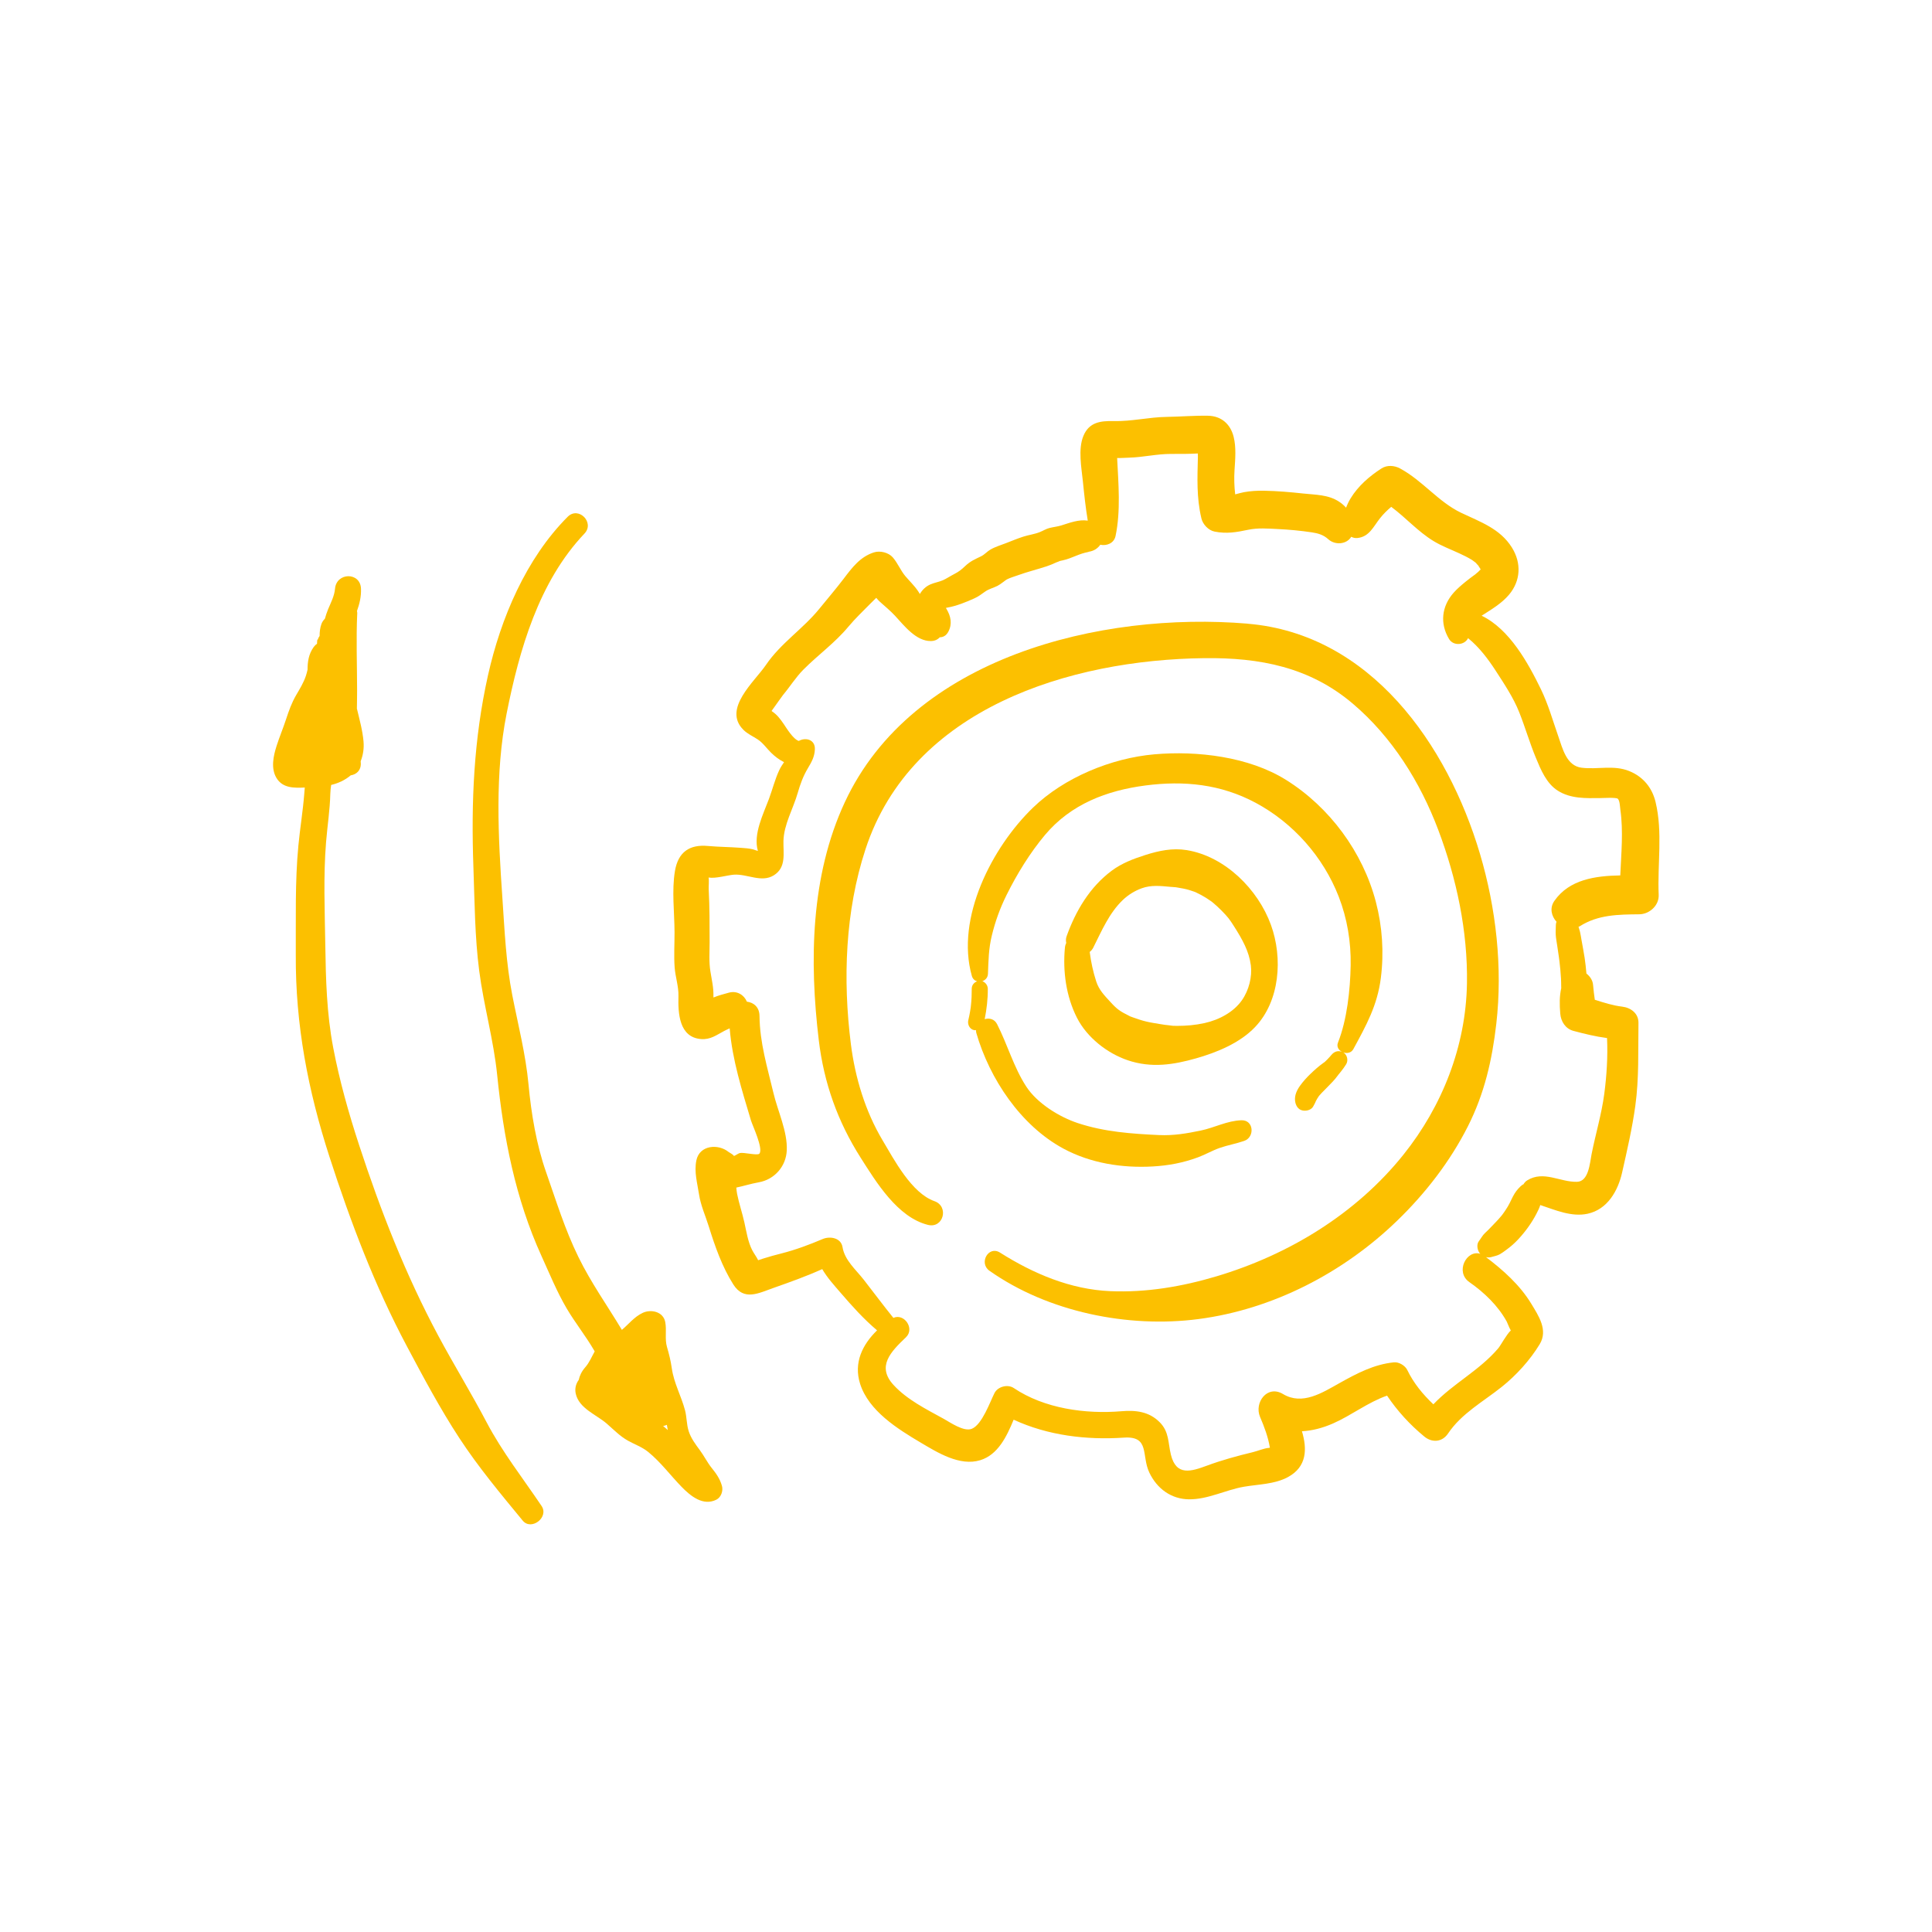
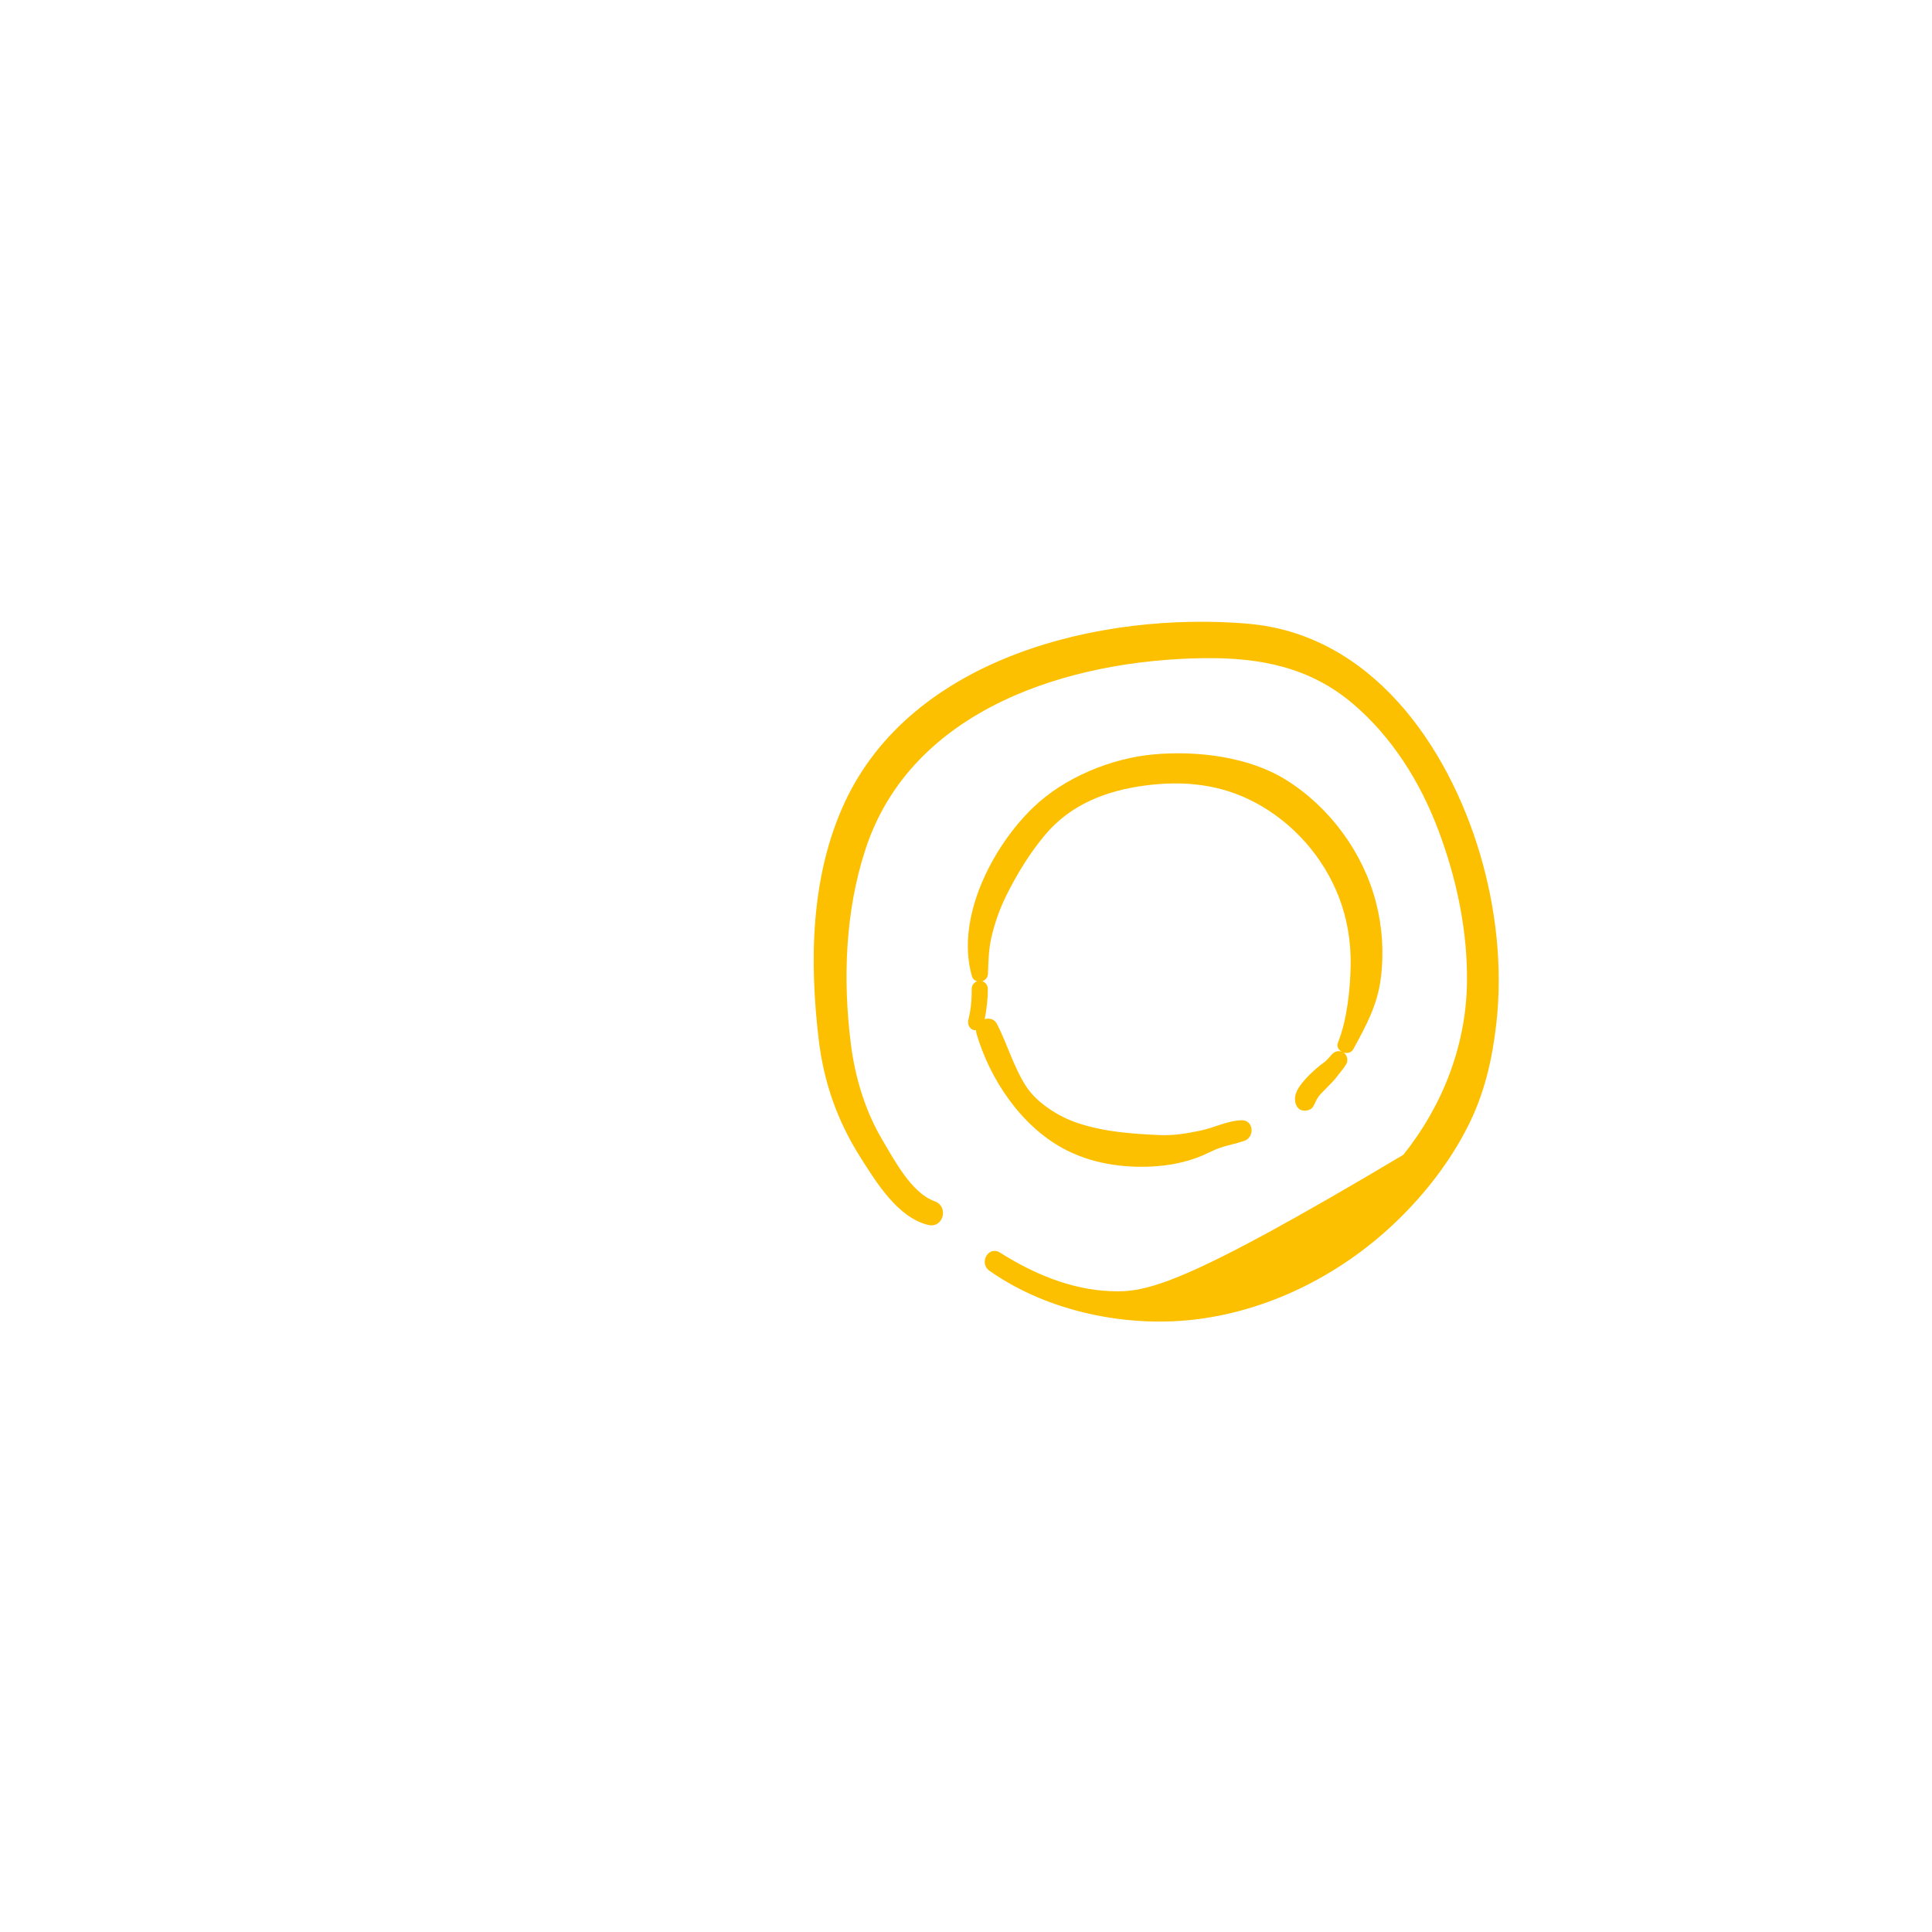
<svg xmlns="http://www.w3.org/2000/svg" width="241" height="241" viewBox="0 0 241 241" fill="none">
-   <path d="M88.766 183.1C88.213 182.406 87.824 181.6 87.294 180.888C86.749 180.155 86.189 179.404 85.907 178.523C85.636 177.678 85.677 176.771 85.45 175.913C84.974 174.121 84.062 172.532 83.8 170.675C83.67 169.756 83.461 168.907 83.199 168.019C82.905 167.022 83.183 165.948 82.983 164.911C82.728 163.6 81.198 163.283 80.17 163.768C79.104 164.271 78.442 165.163 77.575 165.891C75.736 162.826 73.742 160.045 72.158 156.813C70.461 153.353 69.386 149.823 68.116 146.204C66.903 142.747 66.266 138.903 65.927 135.269C65.576 131.513 64.632 127.861 63.908 124.167C63.114 120.113 62.95 116.117 62.668 112.011C62.147 104.436 61.709 96.468 63.202 88.983C64.778 81.079 67.203 72.558 72.907 66.558C74.218 65.177 72.163 63.112 70.813 64.464C65.615 69.672 62.46 77.146 60.874 84.235C59.092 92.203 58.762 100.039 59.054 108.189C59.208 112.475 59.224 116.845 59.777 121.099C60.342 125.457 61.577 129.738 62.019 134.106C62.809 141.908 64.288 149.512 67.55 156.683C68.544 158.865 69.471 161.149 70.69 163.219C71.746 165.011 73.055 166.634 74.104 168.438C74.129 168.482 74.159 168.531 74.184 168.575C73.808 169.244 73.522 169.965 73.007 170.553C72.55 171.074 72.308 171.597 72.188 172.139C71.84 172.608 71.681 173.208 71.817 173.837C72.217 175.694 74.403 176.463 75.706 177.601C76.556 178.343 77.336 179.155 78.329 179.711C79.164 180.178 80.085 180.494 80.836 181.101C82.402 182.369 83.622 184.029 85.02 185.467C86.141 186.619 87.698 187.898 89.358 187.074C89.951 186.78 90.231 185.97 90.058 185.357C89.802 184.452 89.349 183.83 88.772 183.102L88.766 183.1ZM82.719 177.885C82.88 177.852 83.035 177.806 83.183 177.736C83.222 177.956 83.26 178.175 83.302 178.393C83.117 178.227 82.939 178.054 82.741 177.901C82.734 177.895 82.725 177.892 82.718 177.886L82.719 177.885Z" fill="#FCC000" />
-   <path d="M60.697 177.412C58.782 173.768 56.62 170.259 54.677 166.631C50.598 159.014 47.473 151.023 44.79 142.82C43.488 138.84 42.35 134.804 41.565 130.689C40.748 126.404 40.643 122.175 40.577 117.832C40.512 113.574 40.329 109.307 40.673 105.055C40.837 103.032 41.155 101.048 41.203 99.017C41.212 98.642 41.26 98.278 41.308 97.916C42.184 97.704 43.011 97.338 43.75 96.718C44.429 96.612 45.029 96.134 45.008 95.232C45.006 95.141 44.995 95.051 44.99 94.962C45.296 94.19 45.421 93.343 45.348 92.499C45.225 91.104 44.845 89.752 44.52 88.391C44.529 87.626 44.547 86.859 44.545 86.099C44.542 82.886 44.412 79.67 44.565 76.46C44.569 76.37 44.537 76.299 44.528 76.217C44.85 75.322 45.065 74.444 45.031 73.44C44.958 71.331 41.966 71.381 41.791 73.44C41.717 74.323 41.276 75.172 40.935 75.978C40.766 76.381 40.644 76.777 40.529 77.177C40.347 77.36 40.197 77.573 40.111 77.797C39.92 78.3 39.87 78.812 39.868 79.33C39.763 79.465 39.69 79.622 39.637 79.795L39.585 79.781C39.556 79.956 39.551 80.127 39.547 80.296C39.391 80.409 39.248 80.546 39.13 80.71C38.493 81.6 38.367 82.556 38.365 83.537C38.308 83.789 38.243 84.04 38.163 84.287C37.878 85.155 37.4 85.924 36.941 86.711C36.383 87.67 36.032 88.66 35.687 89.713C35.32 90.835 34.86 91.923 34.501 93.048C34.102 94.299 33.766 95.833 34.482 97.035C35.256 98.335 36.69 98.294 38.017 98.239C37.997 98.499 37.974 98.76 37.955 99.017C37.783 101.182 37.428 103.317 37.221 105.479C36.788 110.01 36.924 114.566 36.897 119.11C36.845 127.817 38.417 135.999 41.09 144.275C43.718 152.409 46.743 160.393 50.764 167.951C52.809 171.797 54.918 175.753 57.303 179.395C59.689 183.038 62.436 186.324 65.199 189.679C66.278 190.988 68.508 189.27 67.558 187.859C65.228 184.399 62.643 181.111 60.697 177.412ZM37.641 95.253C37.644 95.326 37.637 95.339 37.641 95.253Z" fill="#FCC000" />
-   <path d="M206.521 100.056C206.088 98.257 204.973 96.89 203.239 96.186C201.29 95.392 199.304 96.016 197.296 95.767C195.409 95.533 194.927 93.394 194.385 91.853C193.693 89.88 193.125 87.84 192.205 85.954C190.616 82.694 188.295 78.47 184.82 76.805C186.026 76.03 187.31 75.287 188.242 74.178C189.694 72.448 189.802 70.245 188.609 68.32C187.137 65.946 184.662 65.108 182.268 63.968C179.43 62.616 177.461 59.955 174.644 58.435C173.94 58.055 173.026 57.983 172.327 58.435C170.818 59.409 169.414 60.622 168.474 62.168C168.249 62.537 168.064 62.926 167.912 63.328C167.666 63.053 167.377 62.803 167.047 62.586C165.699 61.694 164.12 61.729 162.577 61.562C160.95 61.385 159.341 61.246 157.704 61.214C156.846 61.196 156.002 61.244 155.157 61.398C154.814 61.46 154.449 61.574 154.079 61.669C153.96 60.664 153.931 59.66 153.997 58.622C154.085 57.266 154.22 55.806 153.881 54.471C153.48 52.895 152.349 51.892 150.696 51.86C148.99 51.828 147.23 51.979 145.519 52.004C143.291 52.036 141.163 52.579 138.919 52.527C137.264 52.49 135.855 52.664 135.145 54.377C134.457 56.041 134.908 58.351 135.084 60.087C135.247 61.703 135.422 63.335 135.689 64.944C134.574 64.772 133.456 65.211 132.393 65.541C131.909 65.691 131.421 65.736 130.935 65.855C130.507 65.96 130.136 66.198 129.733 66.364C129.071 66.636 128.331 66.722 127.65 66.941C126.926 67.173 126.223 67.468 125.516 67.742C124.862 67.997 124.157 68.201 123.547 68.554C123.133 68.793 122.811 69.184 122.39 69.389C121.596 69.776 121.041 69.995 120.381 70.627C119.932 71.055 119.594 71.32 119.043 71.602C118.585 71.836 118.007 72.212 117.623 72.378C117.115 72.599 116.557 72.68 116.048 72.904C115.479 73.156 115.037 73.584 114.75 74.096C114.67 73.973 114.593 73.844 114.511 73.725C114.04 73.033 113.462 72.491 112.932 71.865C112.333 71.156 111.996 70.256 111.373 69.535C110.836 68.912 109.773 68.659 109.003 68.909C107.288 69.464 106.29 70.809 105.246 72.184C104.279 73.457 103.222 74.685 102.214 75.928C100.155 78.47 97.401 80.211 95.539 82.951C94.124 85.032 90.09 88.434 92.747 91.052C93.258 91.555 93.919 91.842 94.51 92.23C95.171 92.663 95.605 93.321 96.163 93.872C96.648 94.352 97.201 94.777 97.802 95.073C97.576 95.403 97.36 95.738 97.192 96.098C96.657 97.256 96.359 98.476 95.917 99.666C95.218 101.541 93.939 104.05 94.535 106.13C94.535 106.137 94.535 106.141 94.535 106.148C94.324 106.078 94.114 106.007 93.901 105.943C93.425 105.827 92.944 105.798 92.457 105.761C91.078 105.652 89.686 105.652 88.309 105.527C86.028 105.319 84.597 106.266 84.194 108.647C83.782 111.082 84.132 113.813 84.143 116.281C84.148 117.732 84.05 119.216 84.155 120.66C84.244 121.877 84.662 123.036 84.63 124.26C84.574 126.365 84.696 129.406 87.462 129.615C88.62 129.702 89.362 129.121 90.338 128.603C90.575 128.479 90.801 128.377 91.022 128.277C91.34 132.189 92.557 136.018 93.675 139.761C93.868 140.405 95.252 143.301 94.722 143.913C94.497 144.172 92.753 143.719 92.293 143.831C92.077 143.883 91.777 144.126 91.533 144.208C91.602 144.097 90.946 143.749 90.883 143.697C89.603 142.652 87.254 142.82 86.863 144.759C86.574 146.191 86.979 147.563 87.198 148.99C87.414 150.394 88.001 151.655 88.42 153.005C89.187 155.475 90.095 158.055 91.477 160.227C92.808 162.318 94.619 161.312 96.492 160.655C98.603 159.913 100.582 159.203 102.567 158.31C103.18 159.368 104.03 160.3 104.832 161.232C106.295 162.93 107.7 164.501 109.406 165.951C107.595 167.707 106.448 169.988 107.296 172.635C108.373 175.999 111.962 178.241 114.834 179.943C116.937 181.188 119.719 182.934 122.281 182.146C124.491 181.466 125.579 179.19 126.442 177.093C130.721 179.072 135.53 179.645 140.191 179.331C143.47 179.11 142.35 181.552 143.372 183.698C144.319 185.688 146.094 187.008 148.327 187.026C150.685 187.046 152.877 185.854 155.168 185.458C156.989 185.143 158.992 185.157 160.661 184.252C163.043 182.961 163.062 180.739 162.406 178.537C163.701 178.47 165.001 178.127 166.3 177.556C168.572 176.557 170.663 174.909 173.023 174.094C174.316 176.015 175.873 177.719 177.673 179.199C178.645 180 179.91 179.897 180.632 178.817C182.307 176.317 185.024 174.841 187.33 173.002C189.135 171.561 190.86 169.665 192.064 167.678C193.131 165.919 191.932 164.143 190.997 162.605C189.595 160.299 187.503 158.429 185.363 156.815C185.57 156.861 185.784 156.874 185.996 156.815C186.356 156.713 186.768 156.638 187.095 156.455C187.348 156.312 187.589 156.132 187.824 155.961C188.395 155.547 188.91 155.108 189.389 154.591C190.275 153.635 191.062 152.557 191.661 151.398C191.839 151.054 192.025 150.69 192.135 150.319C194.053 150.957 196.04 151.829 198.025 151.407C200.514 150.877 201.828 148.556 202.346 146.257C202.961 143.521 203.607 140.733 203.99 137.956C204.47 134.486 204.331 131.086 204.384 127.603C204.402 126.409 203.43 125.698 202.351 125.569C201.206 125.434 200.064 125.072 198.939 124.711C198.855 124.096 198.769 123.482 198.723 122.869C198.68 122.294 198.341 121.793 197.893 121.442C197.835 120.789 197.77 120.134 197.67 119.487C197.556 118.759 197.421 118.035 197.289 117.311C197.221 116.945 197.175 116.57 197.085 116.21C197.037 116.017 196.975 115.821 196.914 115.632C196.912 115.623 196.907 115.614 196.903 115.605C196.955 115.579 197.012 115.575 197.064 115.543C199.347 114.089 201.862 114.078 204.488 114.05C205.753 114.036 206.964 112.953 206.907 111.631C206.739 107.819 207.426 103.811 206.521 100.06V100.056ZM158.496 180.582C158.762 180.512 158.583 180.403 158.496 180.582ZM193.898 112.371C193.27 113.27 193.529 114.276 194.158 114.979C194.115 115.109 194.078 115.247 194.078 115.404C194.078 115.807 194.042 116.21 194.065 116.615C194.089 117.047 194.18 117.487 194.242 117.917C194.299 118.308 194.358 118.7 194.415 119.091C194.437 119.237 194.456 119.383 194.478 119.53C194.428 119.173 194.51 119.776 194.517 119.836C194.608 120.578 194.683 121.324 194.722 122.07C194.74 122.432 194.742 122.794 194.747 123.158C194.747 123.19 194.752 123.22 194.754 123.252C194.524 124.273 194.535 125.27 194.626 126.424C194.704 127.415 195.27 128.327 196.279 128.596C197.685 128.969 199.053 129.306 200.464 129.488C200.571 131.807 200.419 134.179 200.119 136.448C199.782 139.004 199.03 141.462 198.534 143.985C198.318 145.082 198.177 147.379 196.721 147.42C194.611 147.479 192.551 145.966 190.496 147.245C190.293 147.372 190.148 147.547 190.034 147.738C190.013 147.75 189.984 147.747 189.963 147.761C189.588 148.002 189.164 148.51 188.932 148.885C188.613 149.4 188.399 149.982 188.085 150.502C187.935 150.75 187.776 150.995 187.61 151.232C187.539 151.334 187.464 151.433 187.391 151.535C187.351 151.585 187.312 151.635 187.273 151.681C186.848 152.197 186.372 152.664 185.912 153.149C185.696 153.376 185.475 153.594 185.245 153.806C184.933 154.093 184.735 154.491 184.476 154.826C184.153 155.247 184.289 155.948 184.581 156.328C184.605 156.358 184.637 156.378 184.662 156.405C182.937 155.846 181.478 158.672 183.292 159.935C185.145 161.226 186.845 162.858 187.947 164.844C188.04 165.01 188.254 165.621 188.461 165.964C187.899 166.49 187.212 167.812 186.895 168.186C184.547 170.955 181.267 172.578 178.8 175.177C177.489 173.935 176.346 172.555 175.543 170.892C175.277 170.341 174.496 169.876 173.881 169.938C171.378 170.195 169.257 171.319 167.09 172.53C164.919 173.744 162.454 175.341 160.039 173.891C158.073 172.712 156.423 174.968 157.181 176.748C157.724 178.02 158.186 179.256 158.409 180.592C158.369 180.599 158.339 180.607 158.287 180.61C157.652 180.664 156.914 180.99 156.291 181.142C154.343 181.614 152.471 182.119 150.587 182.815C148.6 183.548 146.727 184.174 146.058 181.456C145.689 179.952 145.86 178.618 144.665 177.414C143.334 176.074 141.682 175.889 139.895 176.038C135.402 176.413 130.277 175.714 126.455 173.143C125.7 172.637 124.462 172.965 124.054 173.773C123.492 174.881 122.513 177.701 121.23 178.227C120.229 178.637 118.542 177.437 117.698 176.973C115.542 175.785 113.146 174.599 111.459 172.76C109.329 170.441 111.107 168.629 113.012 166.811C114.143 165.732 112.789 163.784 111.441 164.394C110.175 162.832 108.983 161.216 107.745 159.633C106.762 158.376 105.367 157.207 105.098 155.57C104.902 154.375 103.503 154.18 102.615 154.56C101.006 155.249 99.194 155.921 97.494 156.351C96.713 156.549 95.944 156.754 95.177 157.002C94.975 157.068 94.774 157.136 94.572 157.2C94.355 156.753 94.069 156.401 93.835 155.953C93.297 154.915 93.104 153.604 92.851 152.47C92.587 151.287 92.184 150.112 91.948 148.931C91.897 148.669 91.87 148.403 91.848 148.139C92.722 147.961 93.621 147.668 94.658 147.481C96.625 147.128 98.056 145.483 98.143 143.499C98.247 141.154 97.023 138.623 96.488 136.37C95.721 133.145 94.774 130.079 94.742 126.736C94.731 125.607 93.993 125.05 93.168 124.949C92.826 124.126 91.954 123.55 90.939 123.821C90.279 123.998 89.624 124.174 88.998 124.428C88.996 124.365 88.993 124.285 88.993 124.256C89.025 123.188 88.78 122.203 88.613 121.156C88.422 119.968 88.516 118.752 88.518 117.55C88.518 115.354 88.52 113.16 88.406 110.968C88.384 110.55 88.468 109.881 88.39 109.464C89.28 109.619 90.728 109.168 91.545 109.109C93.208 108.991 94.986 110.149 96.527 109.187C98.102 108.206 97.697 106.474 97.729 104.915C97.772 102.859 98.948 100.872 99.506 98.922C99.822 97.82 100.189 96.81 100.78 95.822C101.247 95.039 101.604 94.407 101.648 93.483C101.707 92.24 100.478 91.944 99.643 92.426C98.928 92.206 98.093 90.792 97.756 90.305C97.317 89.67 96.93 89.14 96.272 88.71C96.265 88.705 96.252 88.696 96.245 88.691C96.788 87.936 97.565 86.825 97.681 86.686C98.555 85.646 99.265 84.481 100.227 83.518C102.067 81.67 104.151 80.191 105.829 78.172C106.675 77.157 107.642 76.244 108.567 75.302C108.812 75.052 109.058 74.809 109.304 74.574C109.452 74.754 109.611 74.929 109.787 75.09C110.421 75.664 111.049 76.167 111.634 76.798C112.788 78.043 114.268 79.99 116.125 79.966C116.6 79.961 116.972 79.777 117.229 79.495C117.638 79.495 118.035 79.297 118.298 78.798C118.811 77.819 118.608 76.857 118.06 75.948C118.041 75.915 118.014 75.874 117.989 75.835C118.062 75.817 118.137 75.799 118.196 75.789C119.307 75.596 120.536 75.1 121.564 74.631C122.042 74.413 122.429 74.123 122.853 73.818C123.372 73.445 123.856 73.37 124.427 73.081C124.84 72.872 125.427 72.362 125.6 72.275C126.023 72.061 126.53 71.918 126.992 71.752C128.174 71.324 129.387 71.031 130.579 70.637C130.969 70.507 131.358 70.343 131.733 70.168C131.843 70.117 132.35 69.949 132.131 69.995C132.43 69.926 132.732 69.87 133.026 69.779C133.558 69.617 134.066 69.378 134.589 69.189C134.847 69.094 135.108 69.005 135.375 68.939C135.434 68.925 136.076 68.795 135.75 68.834C136.442 68.752 136.938 68.4 137.253 67.951C138.045 68.121 138.962 67.774 139.155 66.863C139.813 63.754 139.513 60.302 139.353 57.134C139.872 57.145 140.418 57.1 140.864 57.088C142.626 57.038 144.317 56.617 146.088 56.623C147.203 56.626 148.307 56.631 149.417 56.567C149.424 56.719 149.429 56.86 149.427 56.954C149.367 59.61 149.24 62.031 149.866 64.671C150.043 65.415 150.742 66.158 151.506 66.31C153.002 66.606 154.222 66.397 155.688 66.087C156.91 65.828 158.154 65.934 159.393 65.993C160.808 66.06 162.251 66.198 163.651 66.408C164.416 66.524 165.083 66.71 165.693 67.266C166.53 68.028 167.98 67.921 168.556 66.959C168.777 67.077 169.029 67.141 169.321 67.113C170.814 66.965 171.317 65.684 172.158 64.63C172.575 64.105 173.044 63.647 173.545 63.224C175.359 64.571 176.872 66.305 178.815 67.489C179.831 68.11 180.964 68.529 182.041 69.028C182.582 69.278 183.12 69.538 183.625 69.854C183.704 69.902 184.021 70.157 184.064 70.177C184.228 70.357 184.528 70.718 184.307 70.4C184.428 70.575 184.533 70.759 184.647 70.939C184.678 70.987 184.681 70.99 184.697 71.016C184.699 71.021 184.701 71.024 184.703 71.03C184.703 71.03 184.703 71.031 184.701 71.033C184.692 71.04 184.697 71.033 184.688 71.042C184.578 71.14 184.481 71.254 184.373 71.354C184.269 71.449 184.135 71.536 184.039 71.64C184.023 71.65 184.027 71.649 184.007 71.661C183.59 71.959 183.181 72.268 182.785 72.592C182.271 73.013 181.761 73.445 181.321 73.944C179.835 75.63 179.589 77.765 180.753 79.706C181.308 80.63 182.716 80.478 183.128 79.604C184.501 80.712 185.632 82.212 186.561 83.646C187.635 85.305 188.778 87.007 189.51 88.849C190.25 90.715 190.808 92.647 191.575 94.504C192.193 95.999 192.895 97.725 194.319 98.629C195.913 99.643 197.81 99.575 199.624 99.553C200.012 99.548 201.593 99.455 201.8 99.632C202.062 99.857 202.076 100.65 202.124 100.995C202.51 103.71 202.231 106.462 202.115 109.2C199.006 109.252 195.76 109.703 193.903 112.366L193.898 112.371Z" fill="#FCC000" />
  <path d="M132.655 143.28C136.044 145.106 139.999 145.725 143.828 145.504C145.785 145.39 147.601 145.046 149.438 144.366C150.373 144.022 151.217 143.517 152.16 143.189C153.163 142.841 154.21 142.663 155.209 142.315C156.541 141.853 156.413 139.696 154.861 139.743C153.064 139.798 151.507 140.67 149.779 141.027C148.011 141.393 146.397 141.673 144.576 141.589C141.117 141.427 137.783 141.193 134.473 140.105C132.145 139.34 129.373 137.627 128.012 135.533C126.451 133.13 125.668 130.284 124.375 127.749C124.045 127.101 123.403 126.966 122.832 127.132C123.08 125.88 123.23 124.61 123.219 123.334C123.215 122.919 122.926 122.53 122.536 122.394C122.909 122.267 123.221 121.955 123.239 121.468C123.305 119.788 123.321 118.35 123.722 116.7C124.155 114.92 124.744 113.288 125.559 111.645C126.851 109.039 128.492 106.365 130.366 104.138C133.584 100.313 138.049 98.612 142.872 97.982C147.71 97.35 152.294 97.818 156.634 100.144C161.312 102.65 165.065 106.886 166.994 111.849C168.055 114.583 168.535 117.491 168.483 120.42C168.428 123.482 168.034 127.192 166.903 130.05C166.699 130.565 166.981 130.988 167.39 131.202C166.881 131.008 166.4 131.188 166.064 131.616C166.08 131.593 166.088 131.584 166.039 131.639C165.986 131.702 165.934 131.766 165.879 131.827C165.783 131.935 165.684 132.041 165.583 132.144C165.565 132.162 165.281 132.429 165.249 132.469C165.244 132.472 165.246 132.47 165.24 132.476C165.18 132.519 165.121 132.561 165.06 132.604C164.495 133.004 163.961 133.484 163.462 133.965C162.987 134.422 162.55 134.905 162.165 135.44C161.771 135.988 161.469 136.639 161.55 137.328C161.612 137.856 161.887 138.389 162.456 138.517C162.948 138.63 163.626 138.457 163.849 137.95C163.892 137.854 163.944 137.765 163.997 137.674C164.052 137.577 164.092 137.472 164.134 137.369C164.136 137.365 164.134 137.369 164.136 137.365C164.245 137.146 164.37 136.946 164.507 136.744C164.534 136.712 164.561 136.678 164.587 136.646C164.677 136.541 164.769 136.437 164.864 136.338C165.071 136.116 165.288 135.906 165.501 135.69C165.988 135.196 166.467 134.727 166.876 134.163C166.897 134.133 166.919 134.104 166.94 134.074C166.947 134.065 166.946 134.067 166.951 134.06C166.971 134.037 166.99 134.013 167.01 133.99C167.104 133.878 167.197 133.762 167.288 133.646C167.515 133.355 167.734 133.064 167.925 132.749C168.212 132.272 168.053 131.577 167.572 131.284C168.023 131.434 168.558 131.348 168.822 130.862C170.435 127.892 171.819 125.41 172.25 121.982C172.65 118.814 172.436 115.589 171.626 112.498C169.999 106.292 165.863 100.681 160.413 97.279C155.785 94.389 149.345 93.626 143.996 94.095C138.632 94.566 132.751 96.983 128.854 100.748C123.749 105.68 119.184 114.528 121.23 121.741C121.337 122.116 121.592 122.325 121.885 122.412C121.501 122.553 121.212 122.895 121.216 123.336C121.221 124.032 121.191 124.727 121.116 125.419C121.107 125.498 121.098 125.576 121.089 125.655C121.086 125.68 121.087 125.676 121.086 125.687C121.086 125.696 121.086 125.69 121.084 125.703C121.057 125.887 121.029 126.069 120.996 126.251C120.936 126.591 120.866 126.928 120.786 127.265C120.666 127.774 120.945 128.371 121.483 128.494C121.573 128.514 121.664 128.509 121.755 128.505C121.758 128.616 121.749 128.723 121.783 128.839C123.44 134.588 127.339 140.413 132.651 143.278L132.655 143.28ZM165.269 132.454C165.399 132.36 165.319 132.415 165.269 132.454Z" fill="#FCC000" />
-   <path d="M134.35 126.973C135.589 129.406 138.099 131.381 140.655 132.251C143.654 133.273 146.434 132.801 149.176 132.026C151.771 131.293 154.641 130.118 156.541 128.136C159.671 124.874 160.03 119.488 158.542 115.382C156.932 110.935 152.813 106.824 148.031 106.044C146.26 105.755 144.565 106.116 142.874 106.653C141.397 107.122 139.933 107.677 138.682 108.609C135.944 110.65 134.189 113.609 133.051 116.786C132.944 117.084 132.951 117.36 133.003 117.619C132.924 117.79 132.862 117.981 132.84 118.202C132.559 121.156 132.985 124.296 134.348 126.971L134.35 126.973ZM136.383 118.192C137.421 116.126 138.354 113.905 140.05 112.277C140.716 111.638 141.536 111.125 142.419 110.805C143.598 110.377 144.767 110.513 145.992 110.625C146.213 110.645 146.434 110.657 146.656 110.675C146.72 110.686 146.786 110.696 146.85 110.707C147.342 110.789 147.826 110.871 148.305 111.01C148.528 111.075 148.744 111.153 148.964 111.228C149.024 111.248 149.083 111.273 149.142 111.296C149.595 111.51 150.036 111.742 150.46 112.009C150.66 112.134 150.853 112.27 151.047 112.403C151.104 112.443 151.159 112.486 151.215 112.527C151.224 112.534 151.222 112.532 151.233 112.541C151.629 112.867 152.009 113.21 152.367 113.577C153.182 114.412 153.343 114.619 153.94 115.559C154.991 117.212 155.804 118.668 156.033 120.42C156.213 121.811 155.803 123.513 154.918 124.772C153.903 126.219 152.137 127.201 150.268 127.617C149.094 127.877 147.993 127.968 146.793 127.97C146.691 127.97 146.076 127.943 146.429 127.974C146.128 127.947 145.831 127.885 145.53 127.863C145.521 127.863 145.432 127.854 145.364 127.847C145.248 127.829 144.883 127.776 144.763 127.754C144.454 127.699 144.144 127.649 143.835 127.599C143.27 127.506 142.712 127.374 142.166 127.198C141.884 127.107 141.602 127.01 141.324 126.911C141.22 126.873 141.119 126.836 141.015 126.798C140.999 126.793 140.994 126.791 140.98 126.786C140.965 126.779 140.955 126.771 140.924 126.755C139.692 126.138 139.376 125.928 138.534 125.009C137.769 124.173 137.095 123.509 136.74 122.416C136.363 121.253 136.085 119.981 135.932 118.746C136.11 118.609 136.267 118.427 136.387 118.19L136.383 118.192Z" fill="#FCC000" />
-   <path d="M155.638 77.796C137.309 76.265 113.797 81.95 105.373 100.09C101.113 109.262 100.951 119.877 102.137 129.765C102.777 135.093 104.49 139.903 107.363 144.422C109.313 147.488 111.962 151.846 115.749 152.793C117.684 153.276 118.412 150.485 116.564 149.835C113.715 148.833 111.536 144.666 110.091 142.24C107.931 138.612 106.668 134.424 106.14 130.246C105.123 122.198 105.424 113.67 107.966 105.923C113.731 88.345 133.458 82.291 150.25 82.098C157.142 82.019 163.382 83.209 168.765 87.788C173.651 91.942 177.154 97.545 179.405 103.508C181.697 109.576 183.101 116.182 182.99 122.687C182.858 130.478 179.928 137.97 175.054 144.051C169.14 151.432 160.751 156.521 151.759 159.207C147.456 160.491 142.99 161.253 138.491 161.06C133.525 160.846 128.904 158.879 124.744 156.251C123.299 155.338 122.067 157.555 123.422 158.513C130.712 163.658 140.717 165.693 149.504 164.542C158.789 163.328 167.582 158.759 174.287 152.268C177.803 148.867 180.894 144.877 183.104 140.505C185.172 136.418 186.128 132.241 186.649 127.724C187.459 120.693 186.624 113.278 184.613 106.508C180.561 92.856 170.946 79.082 155.635 77.803L155.638 77.796Z" fill="#FCC000" />
+   <path d="M155.638 77.796C137.309 76.265 113.797 81.95 105.373 100.09C101.113 109.262 100.951 119.877 102.137 129.765C102.777 135.093 104.49 139.903 107.363 144.422C109.313 147.488 111.962 151.846 115.749 152.793C117.684 153.276 118.412 150.485 116.564 149.835C113.715 148.833 111.536 144.666 110.091 142.24C107.931 138.612 106.668 134.424 106.14 130.246C105.123 122.198 105.424 113.67 107.966 105.923C113.731 88.345 133.458 82.291 150.25 82.098C157.142 82.019 163.382 83.209 168.765 87.788C173.651 91.942 177.154 97.545 179.405 103.508C181.697 109.576 183.101 116.182 182.99 122.687C182.858 130.478 179.928 137.97 175.054 144.051C147.456 160.491 142.99 161.253 138.491 161.06C133.525 160.846 128.904 158.879 124.744 156.251C123.299 155.338 122.067 157.555 123.422 158.513C130.712 163.658 140.717 165.693 149.504 164.542C158.789 163.328 167.582 158.759 174.287 152.268C177.803 148.867 180.894 144.877 183.104 140.505C185.172 136.418 186.128 132.241 186.649 127.724C187.459 120.693 186.624 113.278 184.613 106.508C180.561 92.856 170.946 79.082 155.635 77.803L155.638 77.796Z" fill="#FCC000" />
</svg>